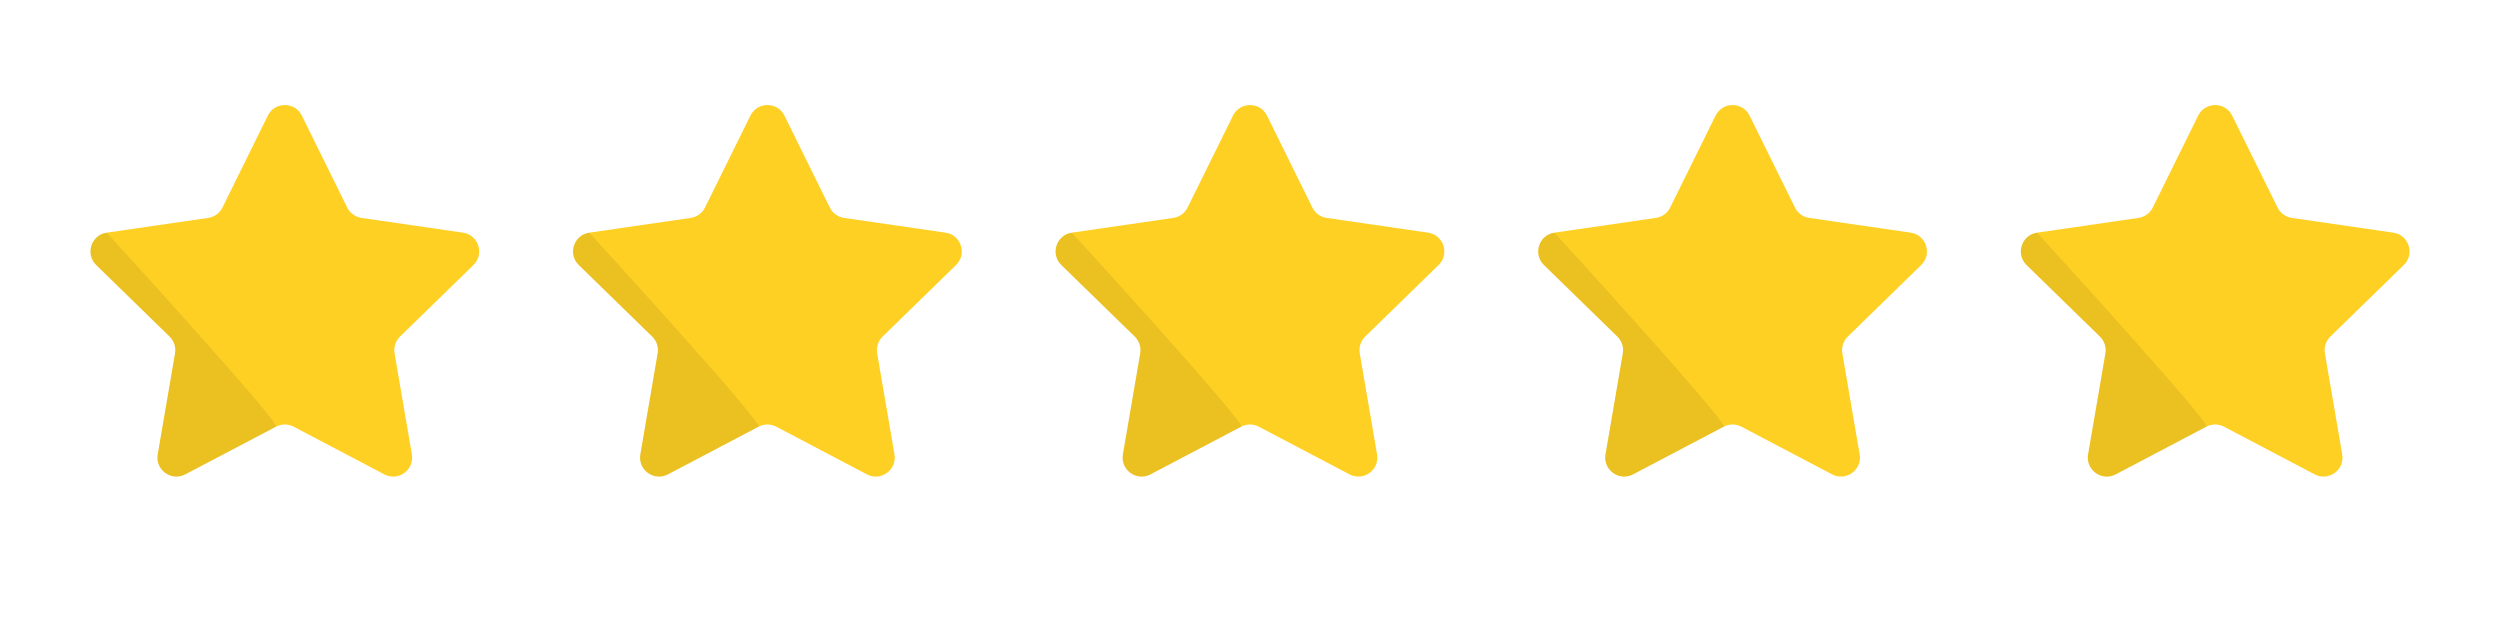
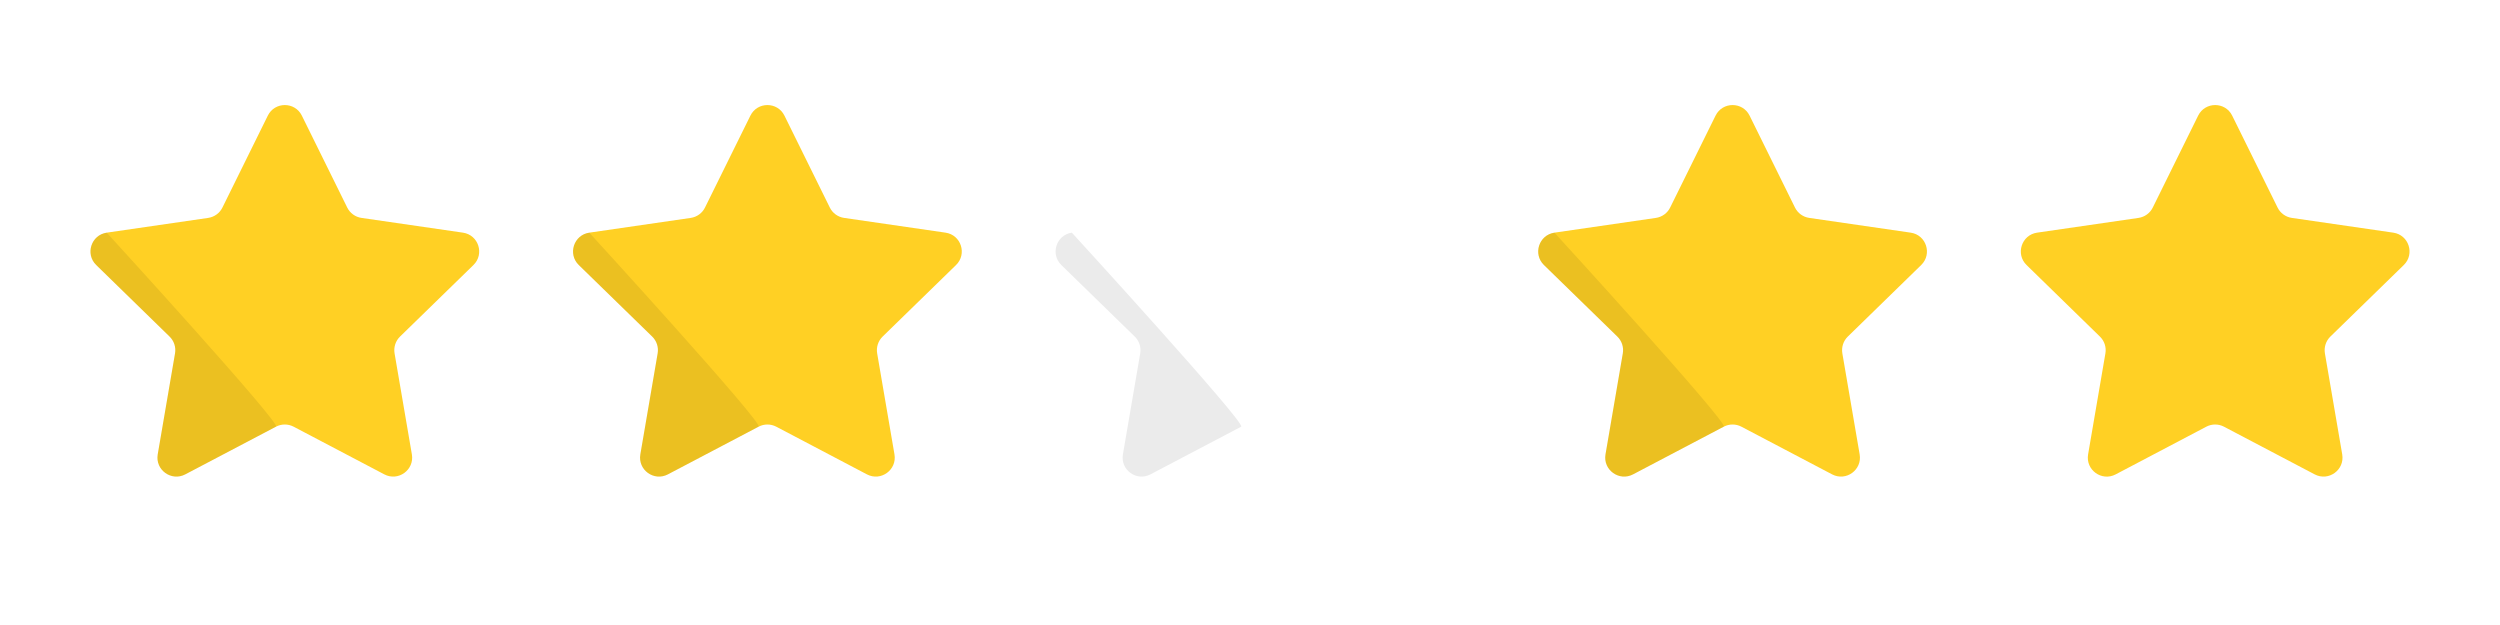
<svg xmlns="http://www.w3.org/2000/svg" id="ƒŒƒCƒ_x201E__x5B__x5F_1" x="0px" y="0px" viewBox="0 0 8000 2000" style="enable-background:new 0 0 8000 2000;" xml:space="preserve">
  <style type="text/css">	.st0{fill:none;}	.st1{fill:#FFD024;}	.st2{opacity:8.000000e-02;}</style>
-   <rect class="st0" width="8000" height="2000" />
  <g>
    <path class="st1" d="M965.9,370l145.2,294.1c8.8,17.9,25.9,30.3,45.7,33.2l324.6,47.2c49.8,7.2,69.7,68.4,33.6,103.6L1280.1,1077  c-14.3,13.9-20.8,34-17.5,53.7l55.4,323.3c8.5,49.6-43.6,87.4-88.1,64l-290.3-152.6c-17.7-9.3-38.8-9.3-56.5,0l-290.3,152.6  c-44.5,23.4-96.6-14.4-88.1-64l55.4-323.3c3.4-19.7-3.2-39.8-17.5-53.7L307.9,848.1c-36-35.1-16.2-96.3,33.6-103.6l324.6-47.2  c19.8-2.9,36.9-15.3,45.7-33.2L857,370C879.3,324.9,943.6,324.9,965.9,370z" />
    <path class="st2" d="M883.2,1365.4l-290.3,152.6c-44.5,23.4-96.6-14.4-88.1-64l55.4-323.3c3.4-19.7-3.2-39.8-17.5-53.7L307.9,848.1  c-36-35.1-16.2-96.3,33.6-103.6C341.5,744.5,900.9,1356.1,883.2,1365.4z" />
  </g>
  <g>
    <path class="st1" d="M2510.2,370l145.2,294.1c8.8,17.9,25.9,30.3,45.7,33.2l324.6,47.2c49.8,7.2,69.7,68.4,33.6,103.6L2824.4,1077  c-14.3,13.9-20.8,34-17.5,53.7l55.4,323.3c8.5,49.6-43.6,87.4-88.1,64L2484,1365.4c-17.7-9.3-38.8-9.3-56.5,0l-290.3,152.6  c-44.5,23.4-96.6-14.4-88.1-64l55.4-323.3c3.4-19.7-3.2-39.8-17.5-53.7l-234.9-228.9c-36-35.1-16.2-96.3,33.6-103.6l324.6-47.2  c19.8-2.9,36.9-15.3,45.7-33.2L2401.3,370C2423.6,324.9,2487.9,324.9,2510.2,370z" />
    <path class="st2" d="M2427.5,1365.4l-290.3,152.6c-44.5,23.4-96.6-14.4-88.1-64l55.4-323.3c3.4-19.7-3.2-39.8-17.5-53.7  l-234.9-228.9c-36-35.1-16.2-96.3,33.6-103.6C1885.8,744.5,2445.2,1356.1,2427.5,1365.4z" />
  </g>
  <g>
-     <path class="st1" d="M4054.4,370l145.2,294.1c8.8,17.9,25.9,30.3,45.7,33.2l324.6,47.2c49.8,7.2,69.7,68.4,33.6,103.6L4368.7,1077  c-14.3,13.9-20.8,34-17.5,53.7l55.4,323.3c8.5,49.6-43.6,87.4-88.1,64l-290.3-152.6c-17.7-9.3-38.8-9.3-56.5,0l-290.3,152.6  c-44.5,23.4-96.6-14.4-88.1-64l55.4-323.3c3.4-19.7-3.2-39.8-17.5-53.7l-234.9-228.9c-36-35.1-16.2-96.3,33.6-103.6l324.6-47.2  c19.8-2.9,36.9-15.3,45.7-33.2L3945.6,370C3967.8,324.9,4032.2,324.9,4054.4,370z" />
    <path class="st2" d="M3971.7,1365.4l-290.3,152.6c-44.5,23.4-96.6-14.4-88.1-64l55.4-323.3c3.4-19.7-3.2-39.8-17.5-53.7  l-234.9-228.9c-36-35.1-16.2-96.3,33.6-103.6C3430.1,744.5,3989.4,1356.1,3971.7,1365.4z" />
  </g>
  <g>
    <path class="st1" d="M5598.7,370l145.2,294.1c8.8,17.9,25.9,30.3,45.7,33.2l324.6,47.2c49.8,7.2,69.7,68.4,33.6,103.6L5913,1077  c-14.3,13.9-20.8,34-17.5,53.7l55.4,323.3c8.5,49.6-43.6,87.4-88.1,64l-290.3-152.6c-17.7-9.3-38.8-9.3-56.5,0l-290.3,152.6  c-44.5,23.4-96.6-14.4-88.1-64l55.4-323.3c3.4-19.7-3.2-39.8-17.5-53.7l-234.9-228.9c-36-35.1-16.2-96.3,33.6-103.6l324.6-47.2  c19.8-2.9,36.9-15.3,45.7-33.2L5489.8,370C5512.1,324.9,5576.4,324.9,5598.7,370z" />
    <path class="st2" d="M5516,1365.4l-290.3,152.6c-44.5,23.4-96.6-14.4-88.1-64l55.4-323.3c3.4-19.7-3.2-39.8-17.5-53.7l-234.9-228.9  c-36-35.1-16.2-96.3,33.6-103.6C4974.4,744.5,5533.7,1356.1,5516,1365.4z" />
  </g>
  <g>
    <path class="st1" d="M7143,370l145.2,294.1c8.8,17.9,25.9,30.3,45.7,33.2l324.6,47.2c49.8,7.2,69.7,68.4,33.6,103.6L7457.2,1077  c-14.3,13.9-20.8,34-17.5,53.7l55.4,323.3c8.5,49.6-43.6,87.4-88.1,64l-290.3-152.6c-17.7-9.3-38.8-9.3-56.5,0L6770,1518.1  c-44.5,23.4-96.6-14.4-88.1-64l55.4-323.3c3.4-19.7-3.2-39.8-17.5-53.7L6485,848.1c-36-35.1-16.1-96.3,33.6-103.6l324.6-47.2  c19.8-2.9,36.9-15.3,45.7-33.2L7034.1,370C7056.4,324.9,7120.7,324.9,7143,370z" />
-     <path class="st2" d="M7060.3,1365.4L6770,1518.1c-44.5,23.4-96.6-14.4-88.1-64l55.4-323.3c3.4-19.7-3.2-39.8-17.5-53.7L6485,848.1  c-36-35.1-16.1-96.3,33.6-103.6C6518.6,744.5,7078,1356.1,7060.3,1365.4z" />
  </g>
</svg>